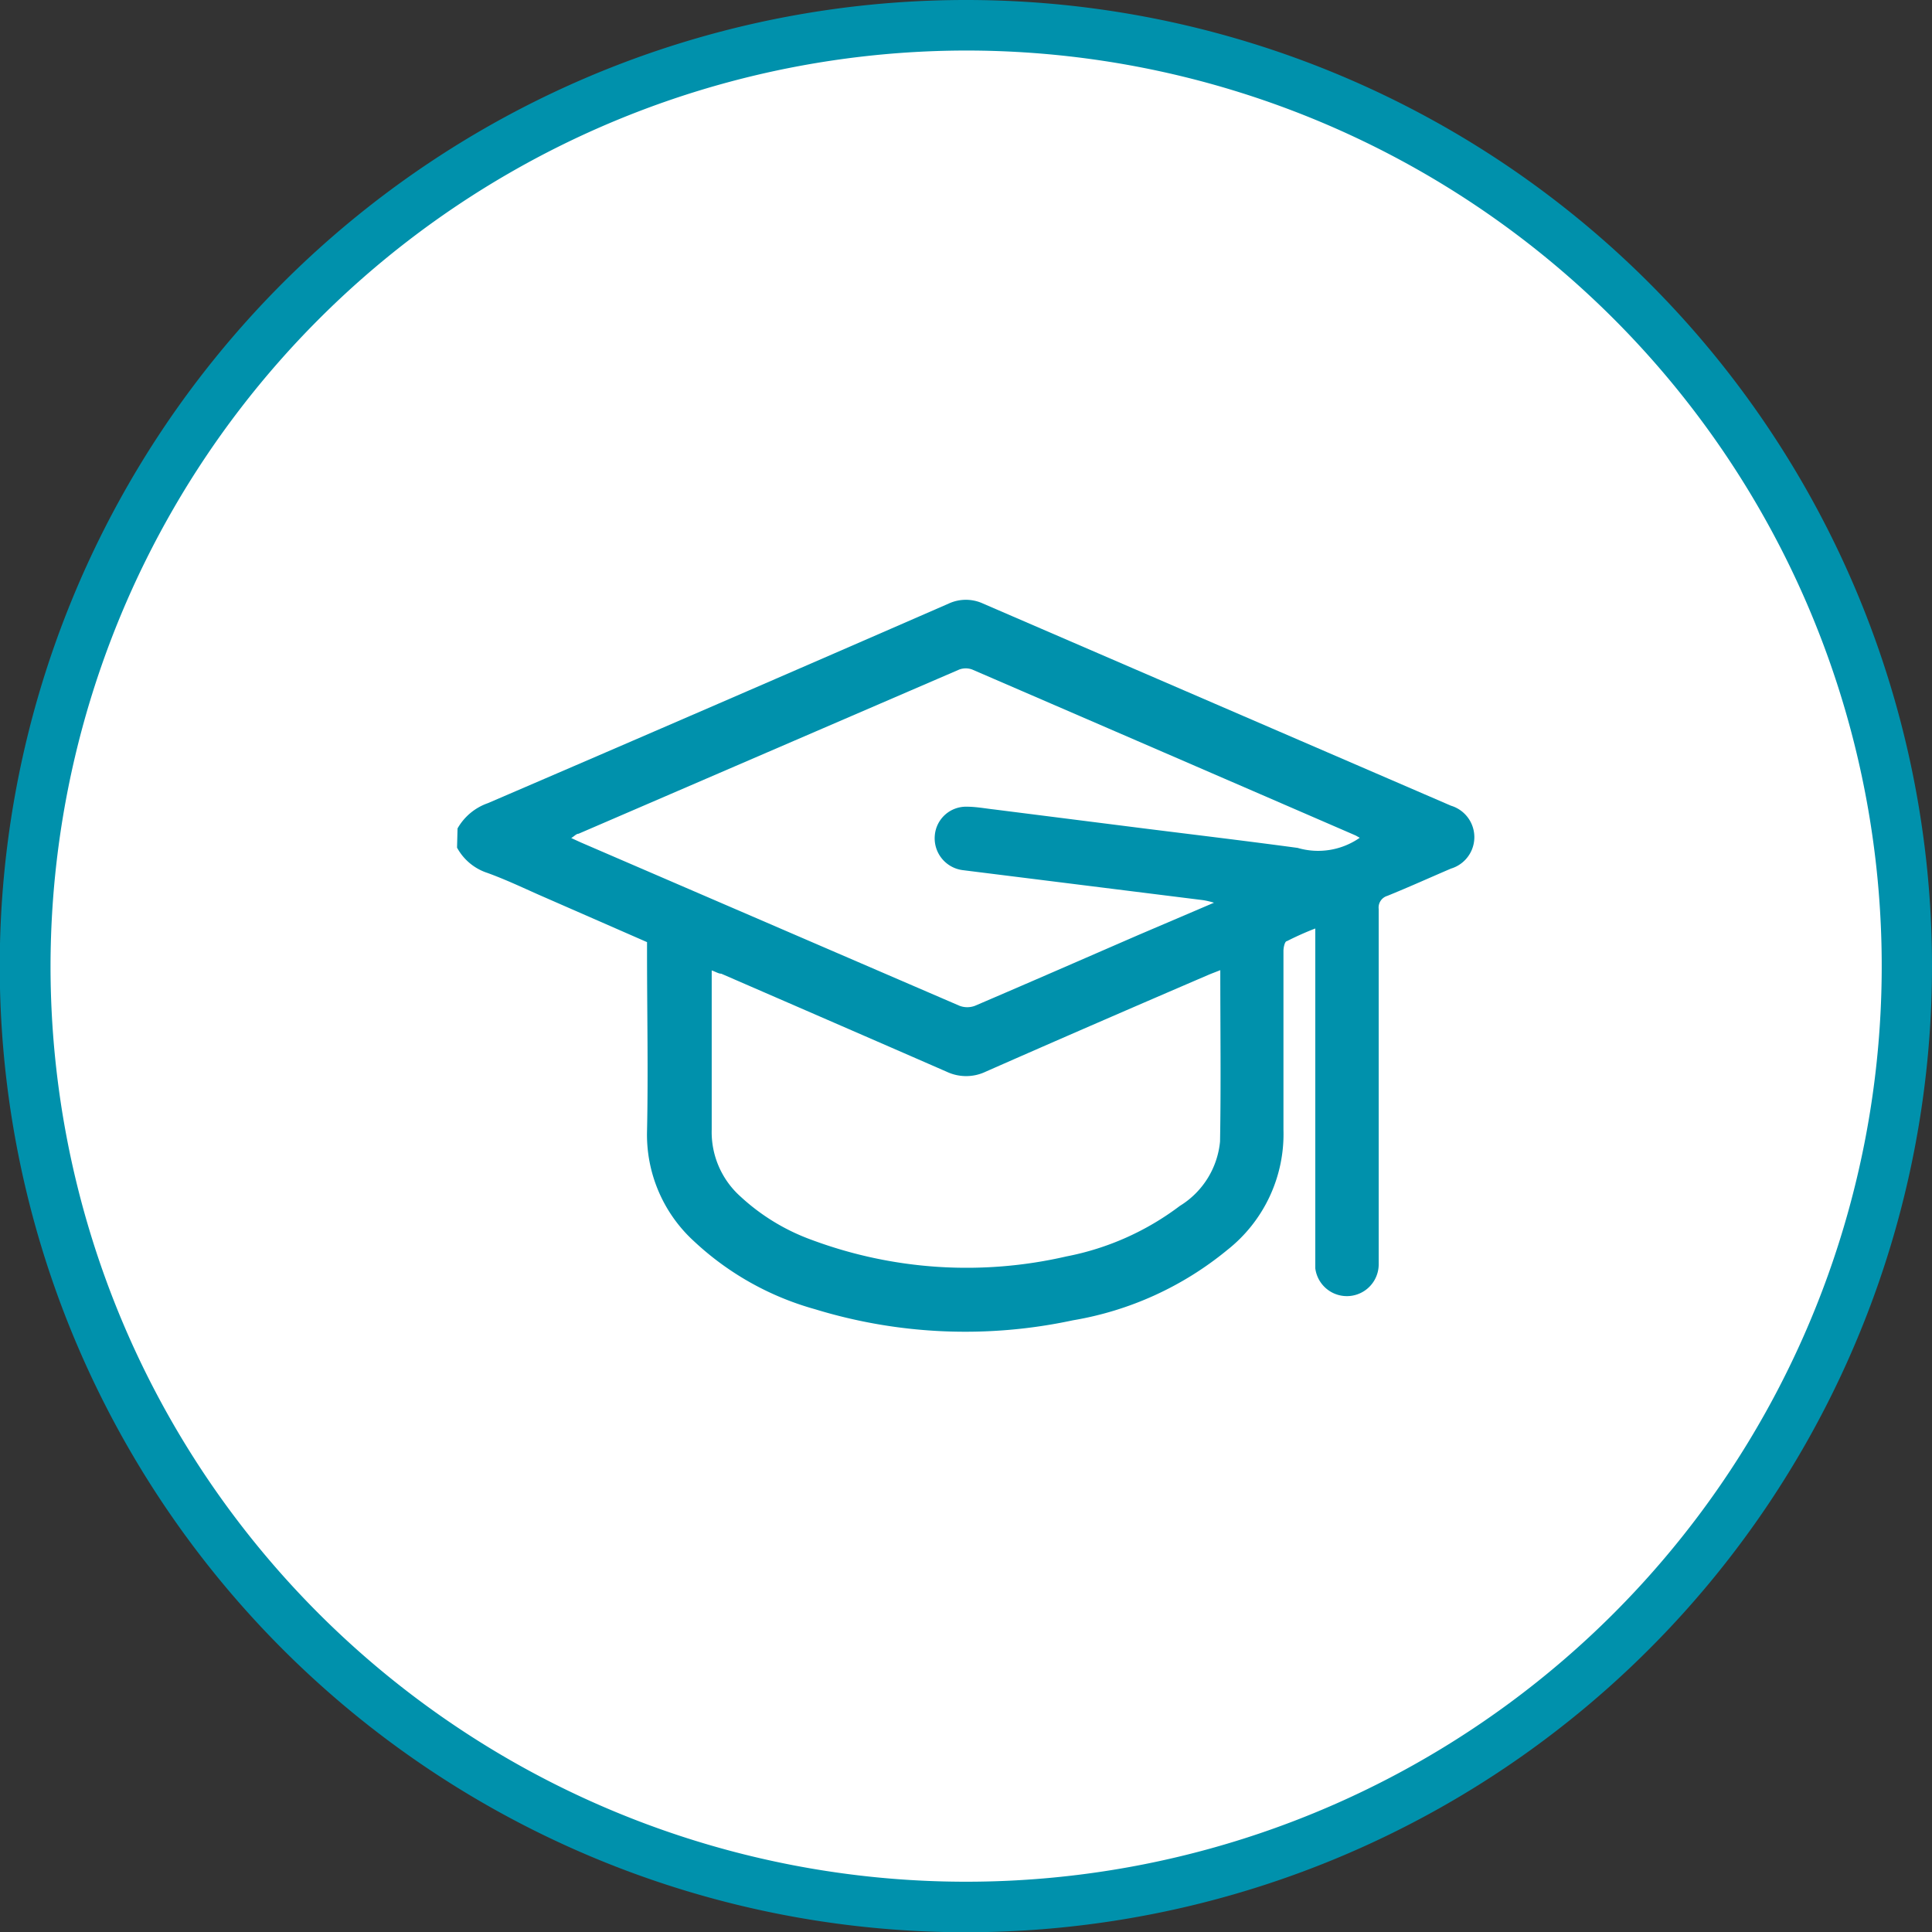
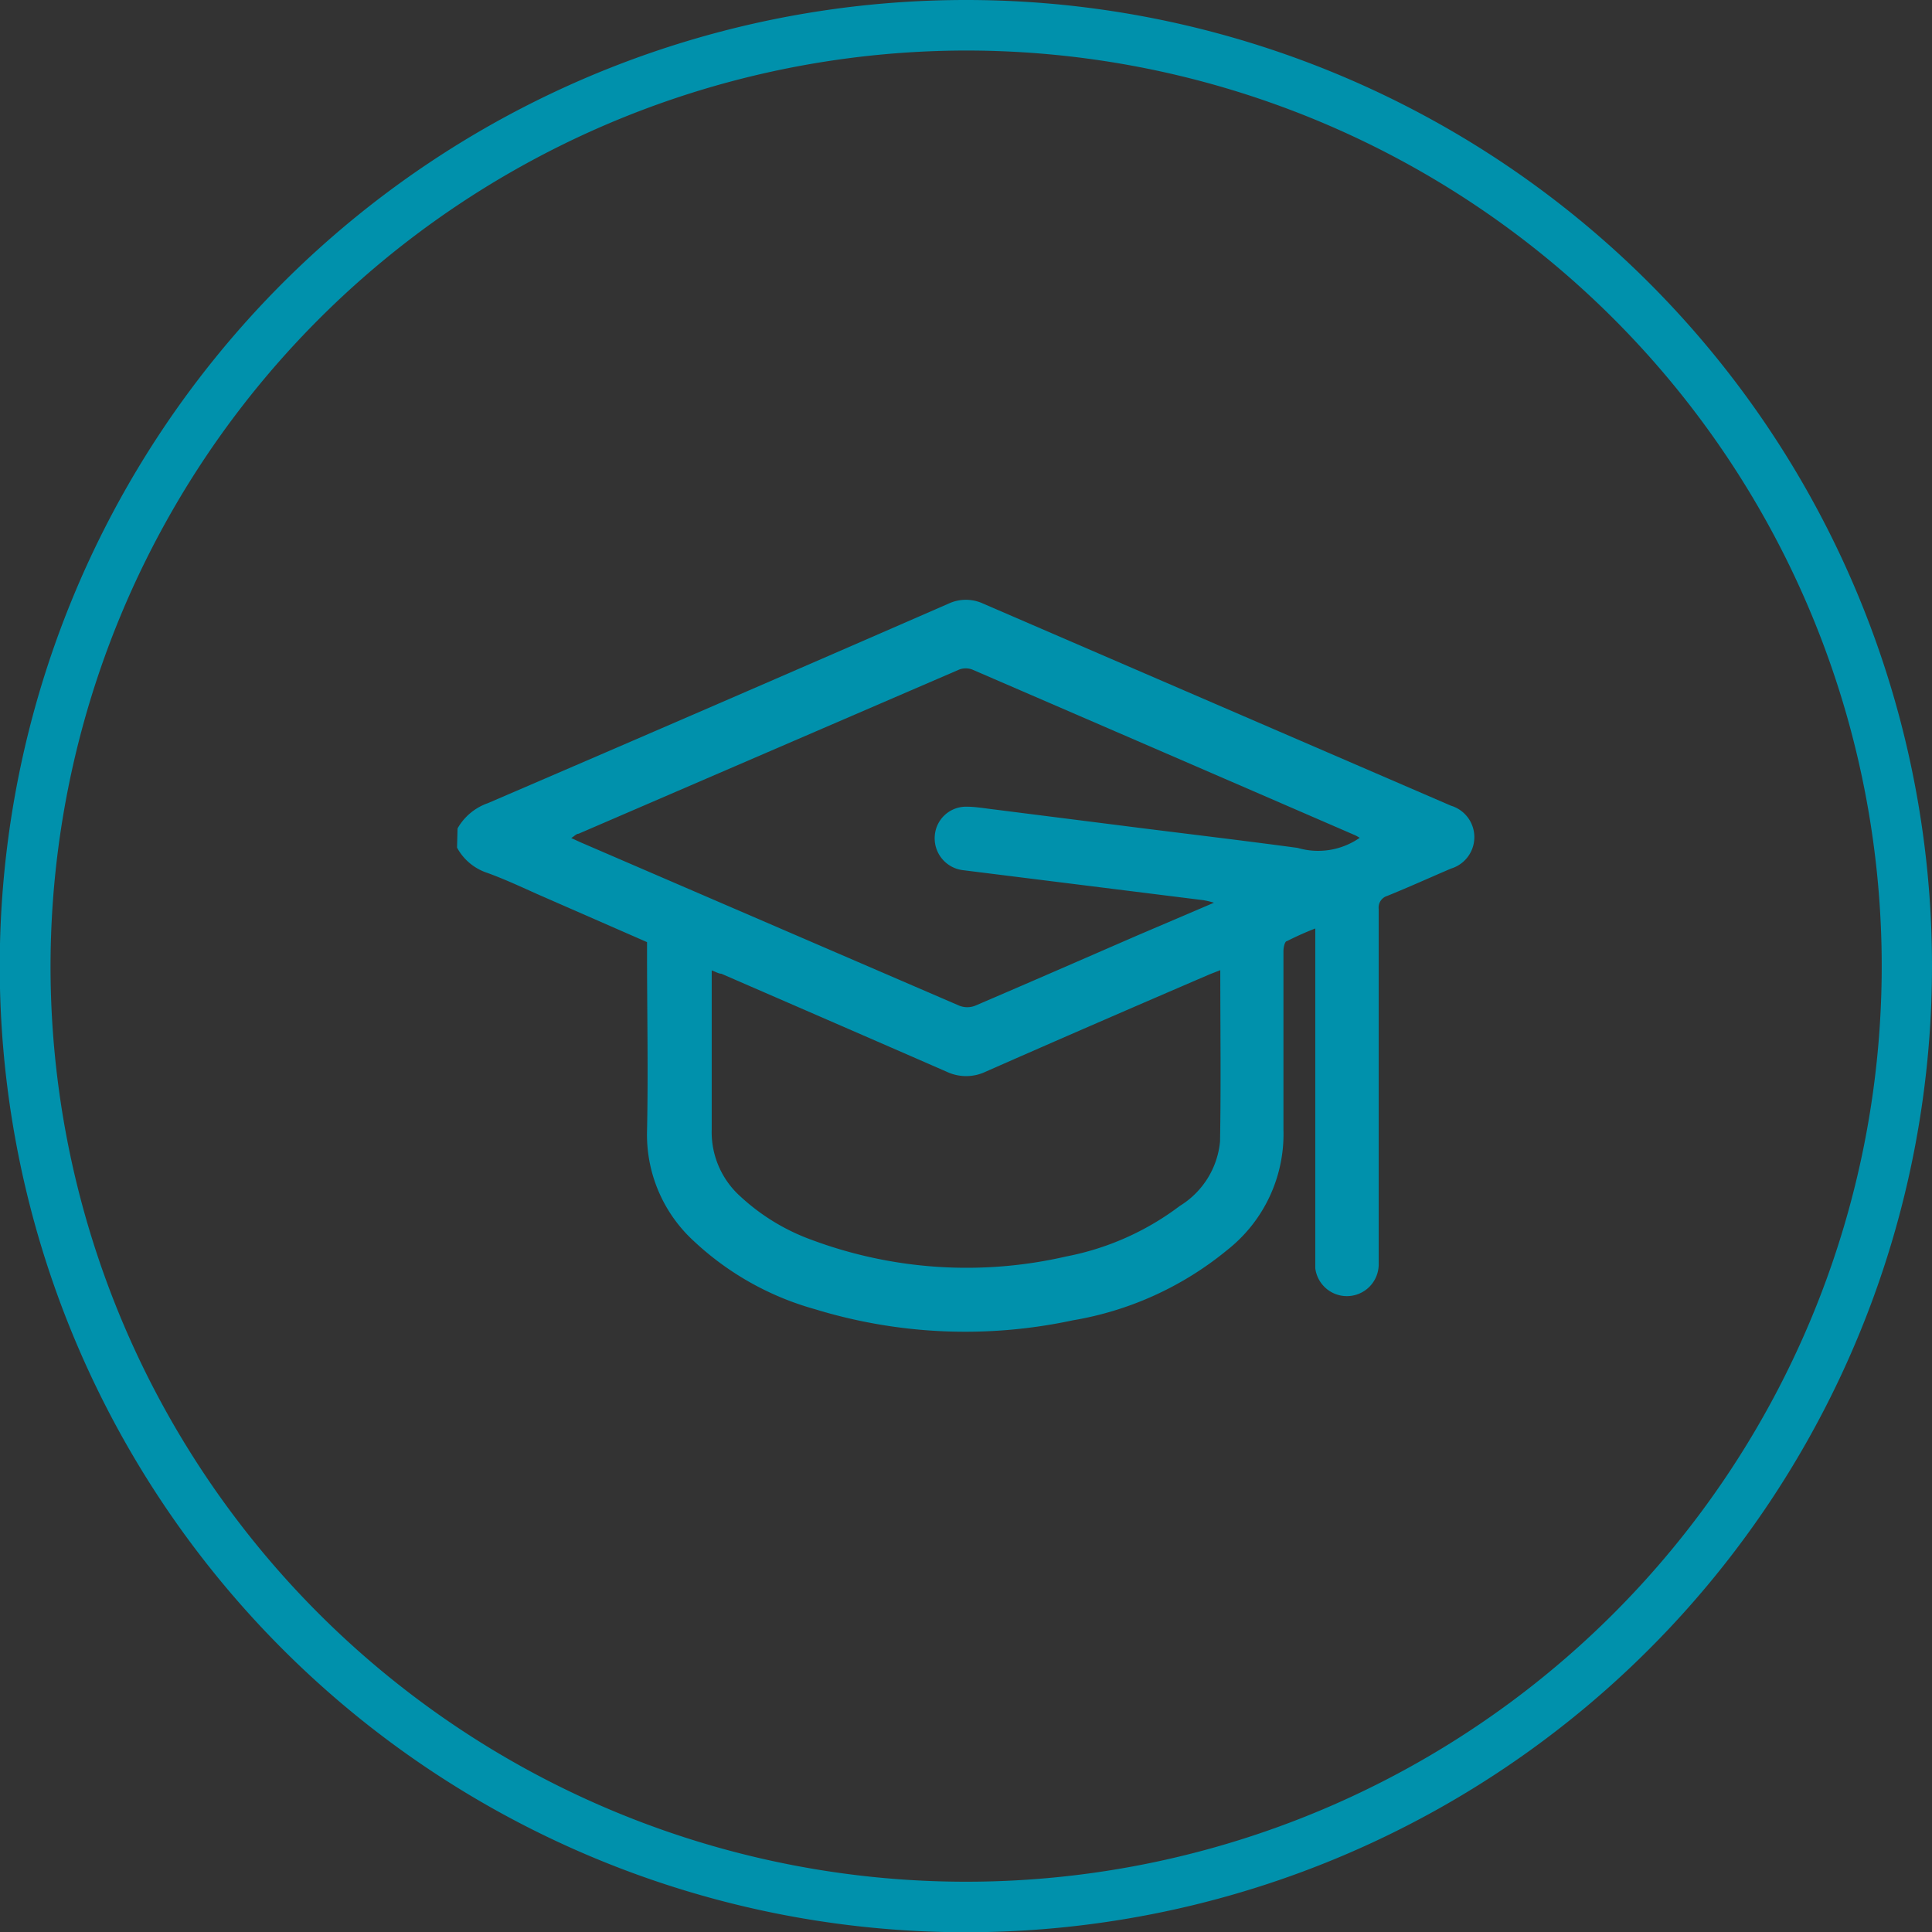
<svg xmlns="http://www.w3.org/2000/svg" viewBox="0 0 76.47 76.47">
  <rect x="0" y="0" width="76.47" height="76.47" fill="#333333" stroke="none" />
  <defs>
    <style>.cls-1{fill:#fff;}.cls-2{fill:#0091ac;}</style>
  </defs>
  <g id="レイヤー_2" data-name="レイヤー 2">
    <g id="ベース">
-       <path class="cls-1" d="M38.23,75.47A37.24,37.24,0,1,1,75.47,38.23,37.27,37.27,0,0,1,38.23,75.47Z" />
      <path class="cls-2" d="M38.23,2A36.24,36.24,0,1,1,2,38.23,36.28,36.28,0,0,1,38.23,2m0-2A38.24,38.24,0,1,0,76.47,38.23,38.23,38.23,0,0,0,38.23,0Z" />
      <path class="cls-2" d="M18.11,32.79a2.22,2.22,0,0,1,1.2-1q9.14-3.93,18.24-7.9a1.62,1.62,0,0,1,1.36,0l18.52,8a1.3,1.3,0,0,1,0,2.49c-.84.36-1.68.74-2.52,1.08a.48.48,0,0,0-.34.52q0,7,0,14.07a1.26,1.26,0,0,1-2.51.15c0-.37,0-.74,0-1.11V36.75a12,12,0,0,0-1.12.5c-.09,0-.14.26-.14.39,0,2.36,0,4.72,0,7.07a5.84,5.84,0,0,1-2.23,4.77,13,13,0,0,1-6.11,2.78,20.28,20.28,0,0,1-10.2-.44,11.52,11.52,0,0,1-4.78-2.68,5.71,5.71,0,0,1-1.87-4.37c.05-2.36,0-4.72,0-7.07v-.41L21.29,35.4c-.65-.29-1.31-.6-2-.85a2.11,2.11,0,0,1-1.2-1Zm29.94,2.94a3.35,3.35,0,0,0-.42-.1L38.1,34.44A1.27,1.27,0,0,1,37,33.07a1.24,1.24,0,0,1,1.27-1.14c.36,0,.73.07,1.09.11l6,.76c2,.25,4,.49,6,.76a2.88,2.88,0,0,0,2.46-.4l-.16-.09q-7.59-3.29-15.18-6.57a.74.74,0,0,0-.51,0L22.9,33c-.09,0-.17.1-.29.17l.37.17,15,6.47a.86.86,0,0,0,.61,0c2.15-.92,4.3-1.86,6.44-2.79Zm.25,2.67-.41.16c-3,1.29-5.93,2.56-8.88,3.86a1.8,1.8,0,0,1-1.54,0c-3-1.31-5.95-2.59-8.92-3.88-.11,0-.23-.08-.38-.13,0,2.13,0,4.21,0,6.3a3.42,3.42,0,0,0,1.14,2.65,8.31,8.31,0,0,0,2.83,1.72,17.57,17.57,0,0,0,10.07.65,10.85,10.85,0,0,0,4.49-2,3.36,3.36,0,0,0,1.59-2.55C48.33,43,48.3,40.72,48.3,38.4Z" />
    </g>
  </g>
</svg>